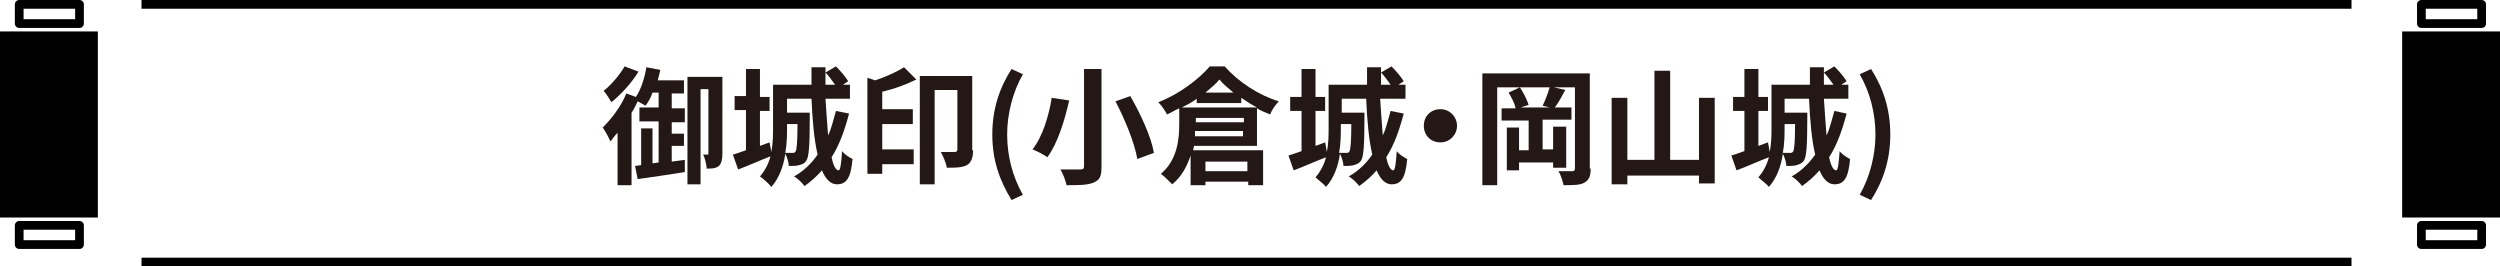
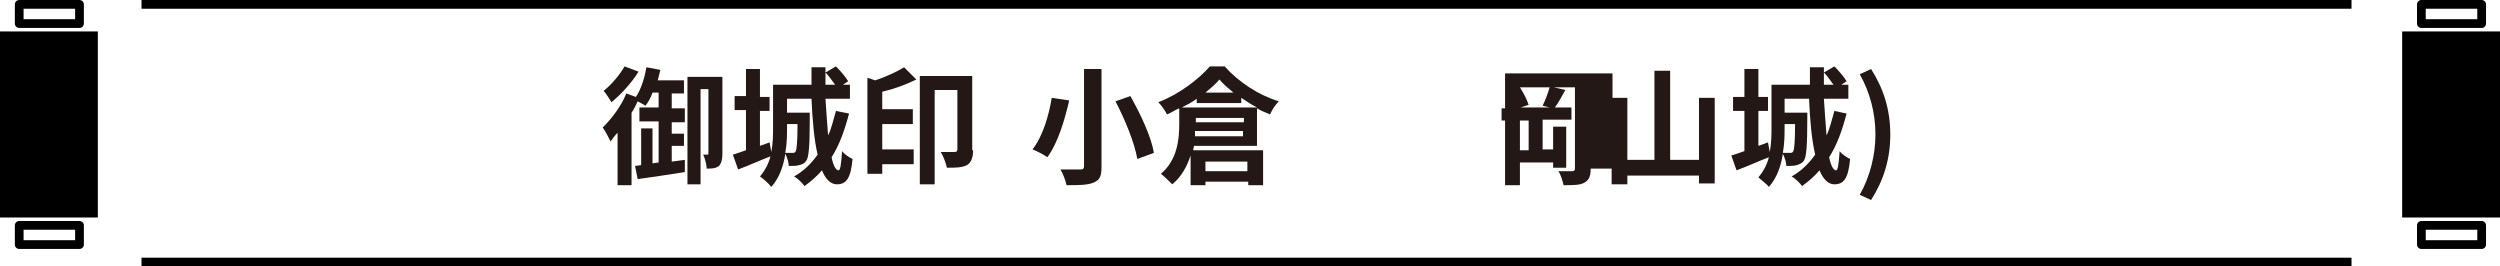
<svg xmlns="http://www.w3.org/2000/svg" version="1.1" id="_レイヤー_2" x="0px" y="0px" viewBox="0 0 286.2 30.5" style="enable-background:new 0 0 286.2 30.5;" xml:space="preserve">
  <style type="text/css">
	.st0{fill:none;stroke:#000000;stroke-linecap:round;stroke-linejoin:round;}
	.st1{fill:none;stroke:#000000;stroke-miterlimit:10;}
	.st2{fill:#231815;}
</style>
  <g>
    <rect y="3.6" width="11.2" height="21.3" />
    <rect x="2.2" y="0.5" class="st0" width="6.9" height="2.2" />
    <rect x="2.2" y="25.8" class="st0" width="6.9" height="2.2" />
  </g>
  <g>
    <rect x="275" y="3.6" width="11.2" height="21.3" />
    <rect x="277.2" y="0.5" class="st0" width="6.9" height="2.2" />
    <rect x="277.2" y="25.8" class="st0" width="6.9" height="2.2" />
  </g>
  <line class="st1" x1="16.2" y1="0.5" x2="269.2" y2="0.5" />
  <line class="st1" x1="16.2" y1="30" x2="269.2" y2="30" />
  <g>
    <path class="st2" d="M78.4,18.3l0,1.4c-1.9,0.3-3.9,0.6-5.4,0.8L72.7,19l0.7-0.1v-4.2h1.3v4l0.7-0.1v-4.7h-2.2v-1.6h2.2v-1.7h-0.7   c-0.2,0.6-0.5,1.1-0.8,1.5c-0.2-0.1-0.5-0.3-0.9-0.5c-0.2,0.4-0.4,0.9-0.7,1.3v8.3h-1.6v-6c-0.3,0.3-0.6,0.7-0.8,1   c-0.2-0.4-0.6-1.2-0.9-1.6c1-1,2.1-2.4,2.7-3.9l1.1,0.4c0.6-0.9,1-2.2,1.2-3.4L75.6,8c-0.1,0.4-0.2,0.8-0.3,1.2h3v1.5h-1.4v1.7h1.5   v1.6h-1.5v1.3h1.4v1.4h-1.4v1.8L78.4,18.3z M73.1,8.2c-0.8,1.3-2,2.6-3.1,3.5c-0.2-0.3-0.6-1-0.9-1.3c0.9-0.7,1.9-1.9,2.4-2.8   L73.1,8.2z M82.7,17.6c0,0.6-0.1,1.1-0.4,1.4c-0.4,0.3-0.8,0.3-1.4,0.3c0-0.4-0.2-1.2-0.4-1.6H81c0.1,0,0.1,0,0.1-0.2v-7.3h-0.9   v10.9h-1.5V8.8h4V17.6z" />
    <path class="st2" d="M97.2,13c-0.5,1.9-1.1,3.6-2,5c0.2,1,0.5,1.5,0.8,1.5c0.2,0,0.3-0.7,0.4-2.2c0.3,0.4,0.8,0.7,1.2,0.9   c-0.2,2.2-0.7,2.9-1.8,2.9c-0.7,0-1.3-0.6-1.7-1.6c-0.6,0.7-1.3,1.3-2,1.8c-0.2-0.3-0.8-0.9-1.2-1.1c1.1-0.6,2-1.5,2.7-2.5   c-0.4-1.7-0.6-4-0.7-6.4h-2.8v1.6h2.6c0,0,0,0.4,0,0.6c0,3.2-0.1,4.5-0.4,4.9c-0.2,0.3-0.4,0.4-0.8,0.5c-0.3,0.1-0.8,0.1-1.2,0.1   c0-0.4-0.2-1-0.4-1.4c-0.2,1.4-0.7,2.8-1.6,3.8C88,21,87.3,20.4,87,20.2c0.6-0.7,1-1.5,1.2-2.3c-1.3,0.5-2.6,1.1-3.7,1.5l-0.6-1.7   c0.4-0.1,0.9-0.3,1.5-0.5v-4.6h-1.3v-1.6h1.3V7.9h1.6v3.2h1.1v1.6h-1.1v4l1.1-0.4l0.2,1.1c0.2-1,0.2-2,0.2-2.9V9.7h4.4   c0-0.7,0-1.3,0-2h1.6c0,0.7,0,1.3,0,2h1.1c-0.3-0.4-0.7-1-1.1-1.4l1.2-0.7c0.5,0.5,1.1,1.2,1.4,1.7l-0.6,0.4h0.8v1.6h-2.8   c0.1,1.5,0.2,3,0.3,4.2c0.4-0.8,0.6-1.8,0.9-2.8L97.2,13z M90.1,14.2v0.3c0,0.9,0,1.9-0.2,3c0.4,0,0.6,0,0.8,0c0.2,0,0.3,0,0.4-0.2   c0.1-0.2,0.2-1,0.2-3.1H90.1z" />
    <path class="st2" d="M104.9,9.1c-1.2,0.6-2.6,1.1-3.9,1.4v2h3.5v1.7H101v2.9h3.6v1.7H101v1.1h-1.7v-11l0.9,0.3   c1.2-0.4,2.5-1,3.3-1.5L104.9,9.1z M111.4,17.2c0,0.8-0.2,1.4-0.7,1.7c-0.6,0.3-1.3,0.3-2.3,0.3c-0.1-0.5-0.4-1.3-0.7-1.8   c0.7,0,1.4,0,1.6,0c0.2,0,0.3-0.1,0.3-0.3v-6.8h-2.6v10.8h-1.7V8.7h6V17.2z" />
-     <path class="st2" d="M113.6,15.4c0-2.9,0.8-5.3,2.2-7.5l1.3,0.6c-1.2,2.1-1.8,4.6-1.8,6.9c0,2.4,0.6,4.8,1.8,6.9l-1.3,0.6   C114.4,20.6,113.6,18.3,113.6,15.4z" />
    <path class="st2" d="M122.4,11.5c-0.5,2.2-1.3,4.9-2.5,6.5c-0.4-0.3-1.2-0.7-1.7-0.9c1.2-1.5,1.9-4,2.2-5.9L122.4,11.5z M126.1,7.9   v11.2c0,1.1-0.2,1.5-0.9,1.8c-0.7,0.3-1.7,0.3-3.1,0.3c-0.1-0.5-0.4-1.3-0.7-1.8c0.9,0,2,0,2.3,0c0.3,0,0.4-0.1,0.4-0.4V7.9H126.1z    M129.4,11c1.2,2.1,2.4,4.7,2.7,6.5l-1.9,0.7c-0.3-1.8-1.4-4.5-2.5-6.6L129.4,11z" />
    <path class="st2" d="M136.7,16.6c0,0.2-0.1,0.4-0.1,0.6h8v4h-1.7v-0.4H138v0.4h-1.7v-3.4c-0.4,1.2-1,2.4-2.1,3.3   c-0.3-0.3-1-1-1.3-1.2c1.9-1.6,2.1-4,2.1-5.7v-1.8c-0.5,0.2-0.9,0.5-1.4,0.7c-0.2-0.4-0.6-1-1-1.4c2.4-0.9,4.7-2.7,5.9-4.1h1.7   c1.6,1.8,3.9,3.3,6.2,4c-0.4,0.4-0.8,1-1,1.5c-0.5-0.2-1-0.4-1.5-0.7v4.3H136.7z M137,11.3c-0.5,0.4-1.1,0.7-1.7,1h8.6   c-0.6-0.3-1.2-0.7-1.8-1.1v0.6H137V11.3z M142.3,15.5V15h-5.5c0,0.2,0,0.4,0,0.6H142.3z M136.9,14h5.5v-0.5h-5.5V14z M141.2,10.6   c-0.6-0.5-1.2-1-1.6-1.5c-0.4,0.5-1,1-1.6,1.5H141.2z M138,18.5v1.1h4.8v-1.1H138z" />
-     <path class="st2" d="M160.7,13c-0.5,1.9-1.1,3.6-2,5c0.2,1,0.5,1.5,0.8,1.5c0.2,0,0.3-0.7,0.4-2.2c0.3,0.4,0.8,0.7,1.2,0.9   c-0.2,2.2-0.7,2.9-1.8,2.9c-0.7,0-1.3-0.6-1.7-1.6c-0.6,0.7-1.3,1.3-2,1.8c-0.2-0.3-0.8-0.9-1.2-1.1c1.1-0.6,2-1.5,2.7-2.5   c-0.4-1.7-0.6-4-0.7-6.4h-2.8v1.6h2.6c0,0,0,0.4,0,0.6c0,3.2-0.1,4.5-0.4,4.9c-0.2,0.3-0.5,0.4-0.8,0.5c-0.3,0.1-0.8,0.1-1.2,0.1   c0-0.4-0.2-1-0.4-1.4c-0.2,1.4-0.7,2.8-1.6,3.8c-0.2-0.3-0.9-0.8-1.2-1.1c0.6-0.7,1-1.5,1.2-2.3c-1.3,0.5-2.6,1.1-3.7,1.5l-0.6-1.7   c0.4-0.1,0.9-0.3,1.5-0.5v-4.6h-1.3v-1.6h1.3V7.9h1.6v3.2h1.1v1.6h-1.1v4l1.1-0.4l0.2,1.1c0.2-1,0.2-2,0.2-2.9V9.7h4.4   c0-0.7,0-1.3,0-2h1.6c0,0.7,0,1.3,0,2h1.1c-0.3-0.4-0.7-1-1.1-1.4l1.2-0.7c0.5,0.5,1.1,1.2,1.4,1.7l-0.6,0.4h0.8v1.6H158   c0.1,1.5,0.2,3,0.3,4.2c0.4-0.8,0.6-1.8,0.9-2.8L160.7,13z M153.5,14.2v0.3c0,0.9,0,1.9-0.2,3c0.4,0,0.6,0,0.8,0   c0.2,0,0.3,0,0.4-0.2c0.1-0.2,0.2-1,0.2-3.1H153.5z" />
-     <path class="st2" d="M166.8,14.4c0,1-0.8,1.9-1.9,1.9s-1.9-0.8-1.9-1.9s0.8-1.9,1.9-1.9S166.8,13.4,166.8,14.4z" />
-     <path class="st2" d="M182.1,19.3c0,0.9-0.2,1.3-0.7,1.6c-0.5,0.3-1.3,0.3-2.4,0.3c-0.1-0.4-0.3-1.2-0.6-1.6c0.7,0,1.4,0,1.6,0   c0.2,0,0.3-0.1,0.3-0.3V10h-2.4l1.3,0.3c-0.4,0.7-0.8,1.5-1.2,2h1.9v1.4h-3.3v3.4h1.2v-2.6h1.5v4.7h-1.5v-0.6h-3.9v0.9h-1.4v-4.9   h1.4v2.6h1.1v-3.4h-3.1v-1.4h1.6c-0.1-0.6-0.5-1.3-0.8-1.8L174,10h-2.6v11.2h-1.7V8.4h12.3V19.3z M176.6,12.1   c0.3-0.6,0.6-1.4,0.8-2.1h-3.4c0.4,0.6,0.8,1.4,1,2l-0.9,0.3h3.3L176.6,12.1z" />
+     <path class="st2" d="M182.1,19.3c0,0.9-0.2,1.3-0.7,1.6c-0.5,0.3-1.3,0.3-2.4,0.3c-0.1-0.4-0.3-1.2-0.6-1.6c0.7,0,1.4,0,1.6,0   c0.2,0,0.3-0.1,0.3-0.3V10h-2.4l1.3,0.3c-0.4,0.7-0.8,1.5-1.2,2h1.9v1.4h-3.3v3.4h1.2v-2.6h1.5v4.7h-1.5v-0.6h-3.9v0.9h-1.4v-4.9   h1.4v2.6h1.1v-3.4h-3.1v-1.4h1.6c-0.1-0.6-0.5-1.3-0.8-1.8L174,10v11.2h-1.7V8.4h12.3V19.3z M176.6,12.1   c0.3-0.6,0.6-1.4,0.8-2.1h-3.4c0.4,0.6,0.8,1.4,1,2l-0.9,0.3h3.3L176.6,12.1z" />
    <path class="st2" d="M196.3,11.2V21h-1.8v-0.9h-8.2v1h-1.8v-9.9h1.8v7.1h3.1V8.1h1.8v10.2h3.3v-7.1H196.3z" />
    <path class="st2" d="M211.4,13c-0.5,1.9-1.1,3.6-2,5c0.2,1,0.5,1.5,0.8,1.5c0.2,0,0.3-0.7,0.4-2.2c0.3,0.4,0.8,0.7,1.2,0.9   c-0.2,2.2-0.7,2.9-1.8,2.9c-0.7,0-1.3-0.6-1.7-1.6c-0.6,0.7-1.3,1.3-2,1.8c-0.2-0.3-0.8-0.9-1.2-1.1c1.1-0.6,2-1.5,2.7-2.5   c-0.4-1.7-0.6-4-0.7-6.4h-2.8v1.6h2.6c0,0,0,0.4,0,0.6c0,3.2-0.1,4.5-0.4,4.9c-0.2,0.3-0.5,0.4-0.8,0.5c-0.3,0.1-0.8,0.1-1.2,0.1   c0-0.4-0.2-1-0.4-1.4c-0.2,1.4-0.7,2.8-1.6,3.8c-0.2-0.3-0.9-0.8-1.2-1.1c0.6-0.7,1-1.5,1.2-2.3c-1.3,0.5-2.6,1.1-3.7,1.5l-0.6-1.7   c0.4-0.1,0.9-0.3,1.5-0.5v-4.6h-1.3v-1.6h1.3V7.9h1.6v3.2h1.1v1.6h-1.1v4l1.1-0.4l0.2,1.1c0.2-1,0.2-2,0.2-2.9V9.7h4.4   c0-0.7,0-1.3,0-2h1.6c0,0.7,0,1.3,0,2h1.1c-0.3-0.4-0.7-1-1.1-1.4l1.2-0.7c0.5,0.5,1.1,1.2,1.4,1.7l-0.6,0.4h0.8v1.6h-2.8   c0.1,1.5,0.2,3,0.3,4.2c0.4-0.8,0.6-1.8,0.9-2.8L211.4,13z M204.3,14.2v0.3c0,0.9,0,1.9-0.2,3c0.4,0,0.6,0,0.8,0   c0.2,0,0.3,0,0.4-0.2c0.1-0.2,0.2-1,0.2-3.1H204.3z" />
    <path class="st2" d="M212.9,22.3c1.2-2.1,1.8-4.6,1.8-6.9c0-2.4-0.6-4.8-1.8-6.9l1.3-0.6c1.4,2.2,2.2,4.6,2.2,7.5   c0,2.9-0.8,5.3-2.2,7.5L212.9,22.3z" />
  </g>
</svg>